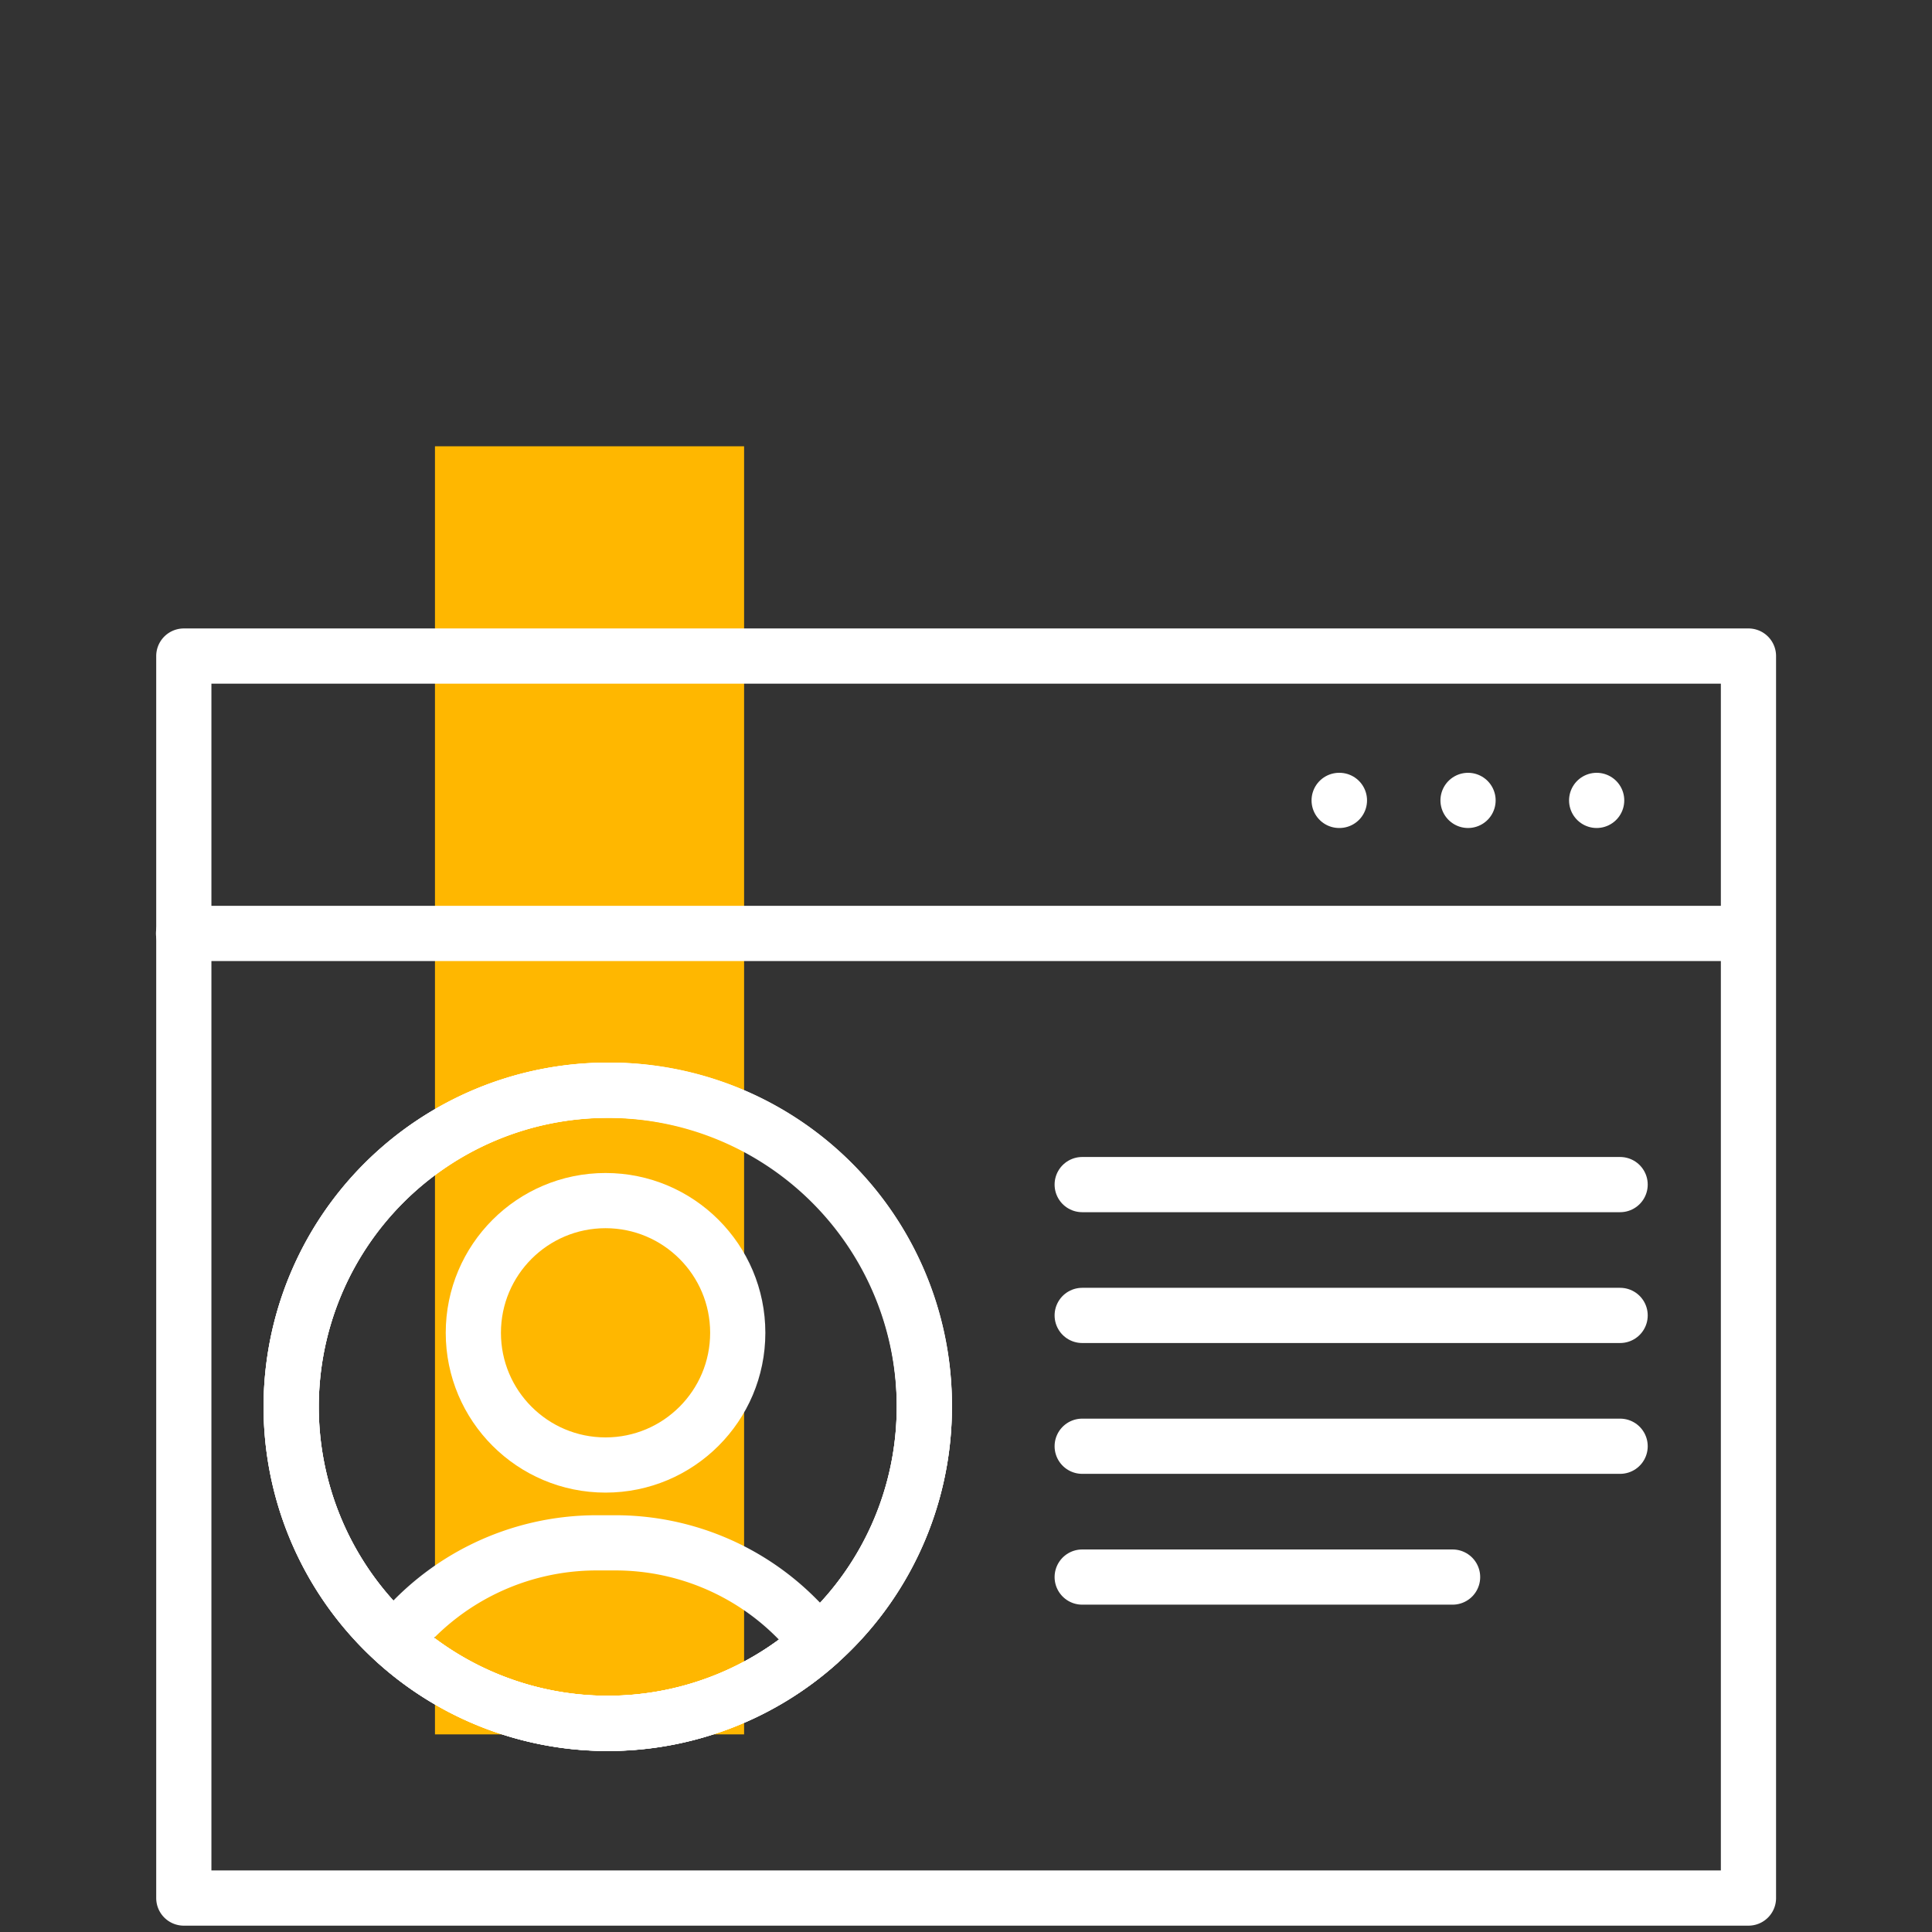
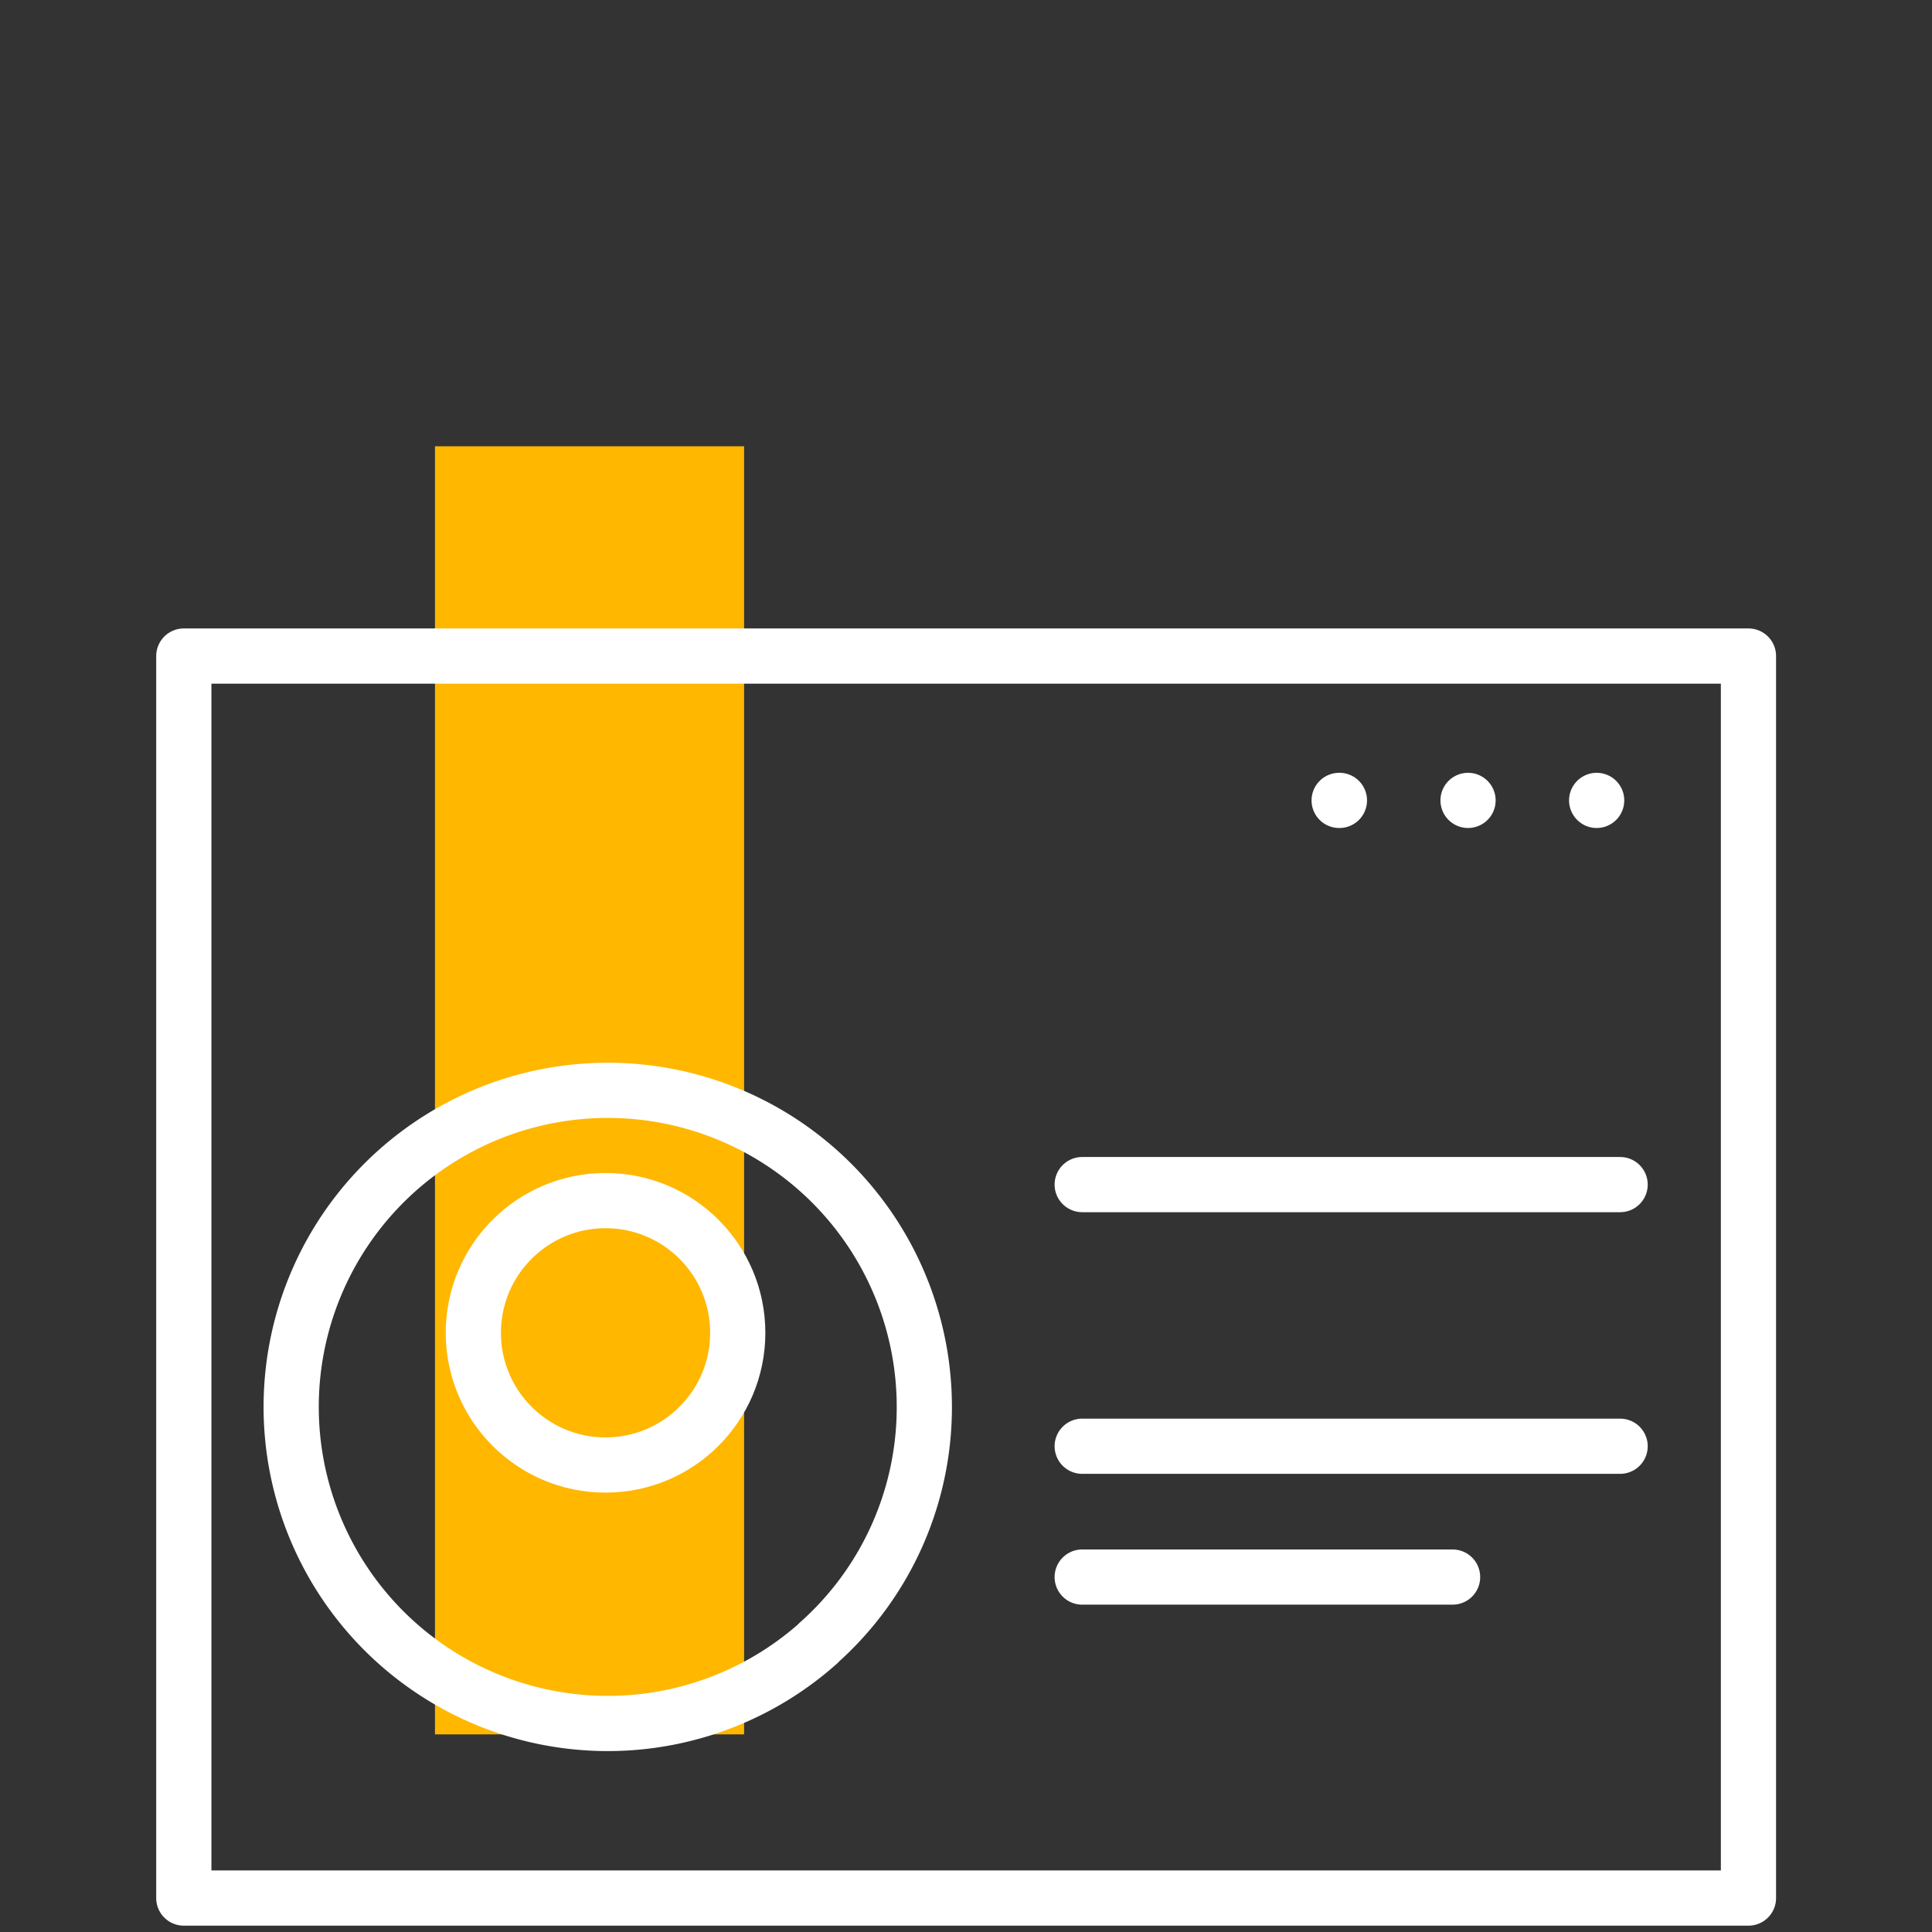
<svg xmlns="http://www.w3.org/2000/svg" id="Layer_1" data-name="Layer 1" viewBox="0 0 70 70">
  <rect x="0" y="0" width="70" height="70" fill="#333333" stroke="none" />
  <defs>
    <style>.cls-1{fill:#ffb700;}.cls-2,.cls-3{fill:none;stroke:#fff;stroke-linejoin:round;stroke-width:2px;}.cls-2{stroke-linecap:round;}</style>
  </defs>
  <rect class="cls-1" x="15.76" y="16.17" width="11.2" height="46.67" />
  <path class="cls-2" d="M6.66,23.77v45H63.35v-45Zm23,35.76A11.47,11.47,0,1,1,33.49,51,11.42,11.42,0,0,1,29.65,59.53Z" />
-   <path class="cls-2" d="M33.49,51A11.47,11.47,0,1,1,22,39.5,11.41,11.41,0,0,1,33.49,51Z" />
-   <line class="cls-2" x1="6.65" y1="33.82" x2="62.85" y2="33.82" />
-   <path class="cls-2" d="M33.49,51A11.47,11.47,0,1,1,22,39.5,11.41,11.41,0,0,1,33.49,51Z" />
+   <path class="cls-2" d="M33.49,51Z" />
  <line class="cls-2" x1="39.21" y1="42.92" x2="58.7" y2="42.92" />
-   <line class="cls-2" x1="39.21" y1="47.66" x2="58.7" y2="47.66" />
  <line class="cls-2" x1="39.21" y1="52.4" x2="58.7" y2="52.4" />
  <line class="cls-2" x1="39.21" y1="57.14" x2="52.63" y2="57.14" />
  <line class="cls-2" x1="48.53" y1="29" x2="48.52" y2="29" />
  <line class="cls-2" x1="53.19" y1="29" x2="53.19" y2="29" />
  <line class="cls-2" x1="57.85" y1="29" x2="57.85" y2="29" />
-   <path class="cls-3" d="M29.65,59.53a11.46,11.46,0,0,1-15.35-.08,9.31,9.31,0,0,1,7.31-3.55h.67a9.25,9.25,0,0,1,6.58,2.73A8.48,8.48,0,0,1,29.65,59.53Z" />
  <circle class="cls-3" cx="21.94" cy="48.29" r="4.79" />
</svg>